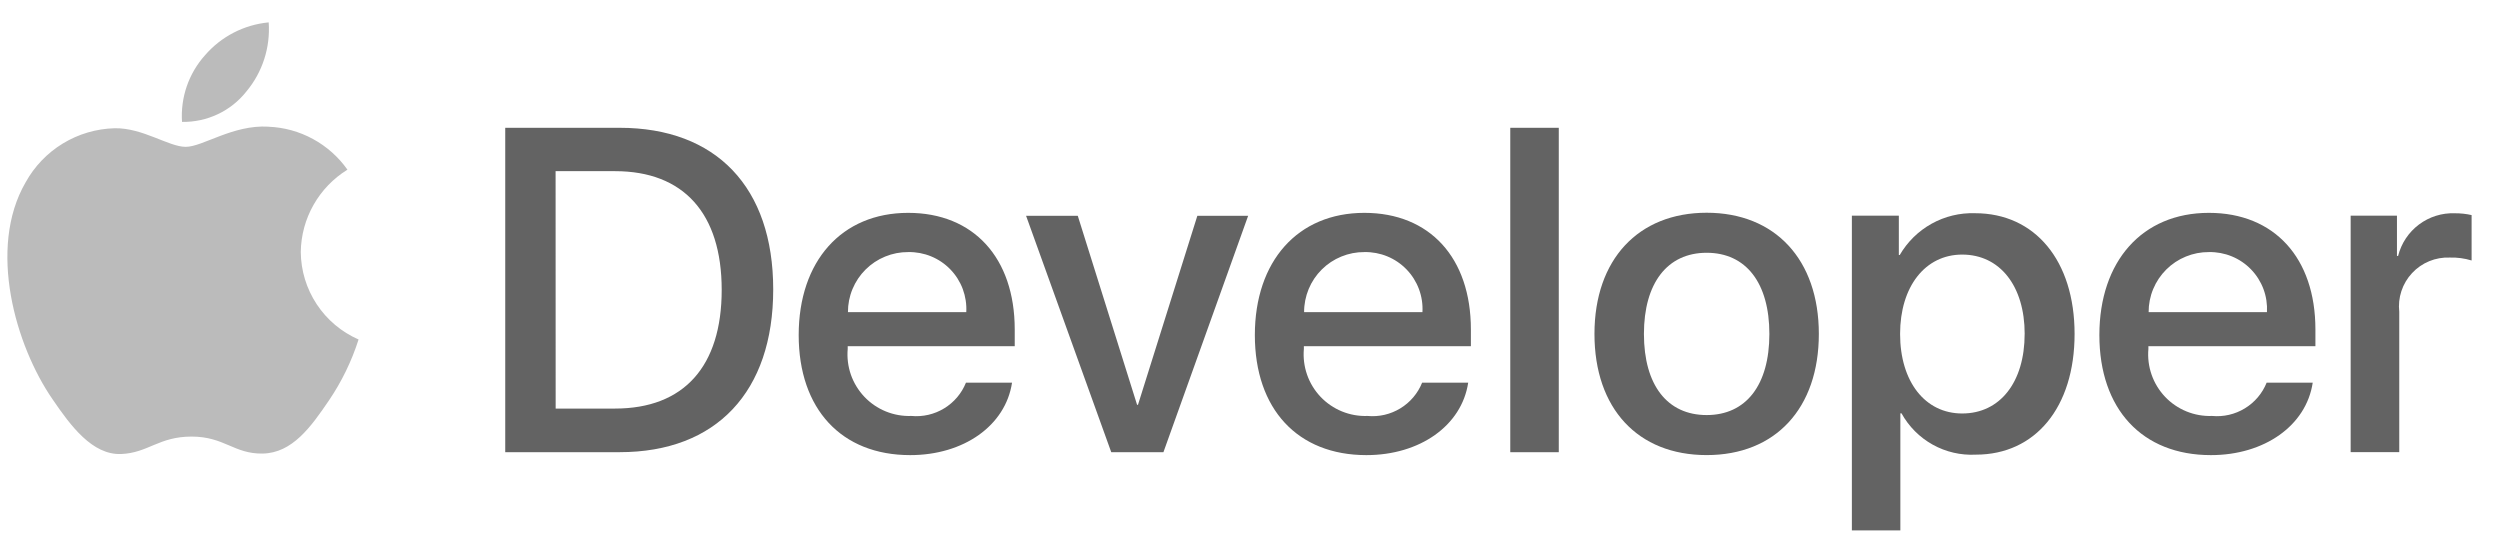
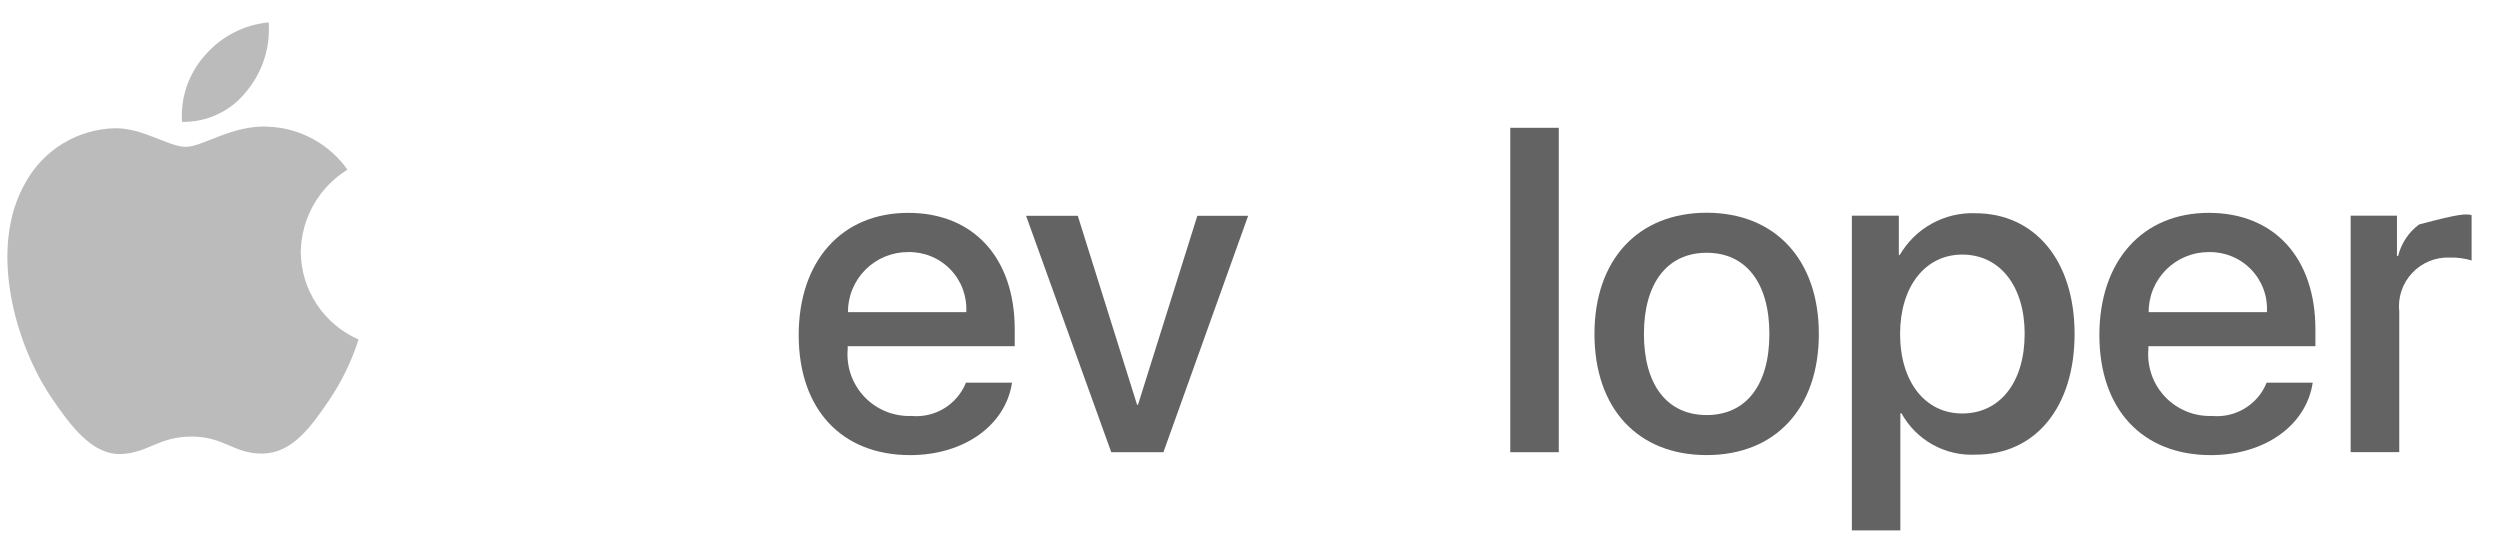
<svg xmlns="http://www.w3.org/2000/svg" width="84" height="18" viewBox="0 0 84 18" fill="none">
-   <path d="M20.821 4.294C24.061 4.294 25.98 6.288 25.98 9.725C25.98 13.162 24.069 15.193 20.821 15.193H16.976V4.294H20.821ZM18.67 13.728H20.664C22.975 13.728 24.249 12.316 24.249 9.74C24.249 7.164 22.965 5.751 20.664 5.751H18.668L18.67 13.728Z" fill="#636363" />
  <path d="M34.004 12.86C33.785 14.302 32.38 15.292 30.582 15.292C28.271 15.292 26.836 13.743 26.836 11.259C26.836 8.774 28.278 7.152 30.515 7.152C32.712 7.152 34.095 8.663 34.095 11.072V11.632H28.483V11.725C28.457 12.018 28.494 12.312 28.59 12.59C28.687 12.867 28.842 13.12 29.044 13.333C29.246 13.546 29.491 13.713 29.763 13.824C30.035 13.935 30.328 13.987 30.621 13.976C31.006 14.012 31.393 13.923 31.724 13.721C32.055 13.52 32.312 13.217 32.456 12.858H34.005L34.004 12.86ZM28.491 10.487H32.467C32.481 10.224 32.441 9.961 32.35 9.714C32.258 9.467 32.116 9.242 31.933 9.053C31.75 8.864 31.53 8.714 31.286 8.614C31.043 8.514 30.781 8.465 30.518 8.47C30.252 8.468 29.988 8.519 29.742 8.62C29.496 8.72 29.272 8.868 29.084 9.056C28.895 9.243 28.746 9.466 28.644 9.712C28.542 9.958 28.49 10.221 28.491 10.487Z" fill="#636363" />
  <path d="M39.091 15.194H37.338L34.476 7.25H36.213L38.206 13.602H38.236L40.231 7.25H41.938L39.091 15.194Z" fill="#636363" />
-   <path d="M49.331 12.86C49.112 14.302 47.707 15.292 45.91 15.292C43.598 15.292 42.163 13.743 42.163 11.259C42.163 8.774 43.605 7.152 45.842 7.152C48.04 7.152 49.422 8.663 49.422 11.072V11.632H43.81V11.725C43.784 12.018 43.821 12.312 43.918 12.59C44.014 12.867 44.169 13.12 44.371 13.333C44.573 13.546 44.819 13.713 45.09 13.824C45.362 13.935 45.655 13.987 45.948 13.976C46.334 14.012 46.72 13.923 47.051 13.721C47.382 13.52 47.639 13.217 47.783 12.858H49.332L49.331 12.86ZM43.818 10.487H47.794C47.809 10.224 47.769 9.961 47.677 9.714C47.585 9.467 47.443 9.242 47.26 9.053C47.077 8.864 46.857 8.714 46.613 8.614C46.37 8.514 46.108 8.465 45.845 8.47C45.579 8.468 45.316 8.519 45.069 8.62C44.823 8.72 44.599 8.868 44.411 9.056C44.222 9.243 44.073 9.466 43.971 9.712C43.87 9.958 43.817 10.221 43.818 10.487Z" fill="#636363" />
  <path d="M50.745 4.294H52.375V15.194H50.745V4.294Z" fill="#636363" />
  <path d="M53.574 11.22C53.574 8.719 55.047 7.148 57.344 7.148C59.64 7.148 61.113 8.719 61.113 11.22C61.113 13.72 59.655 15.291 57.344 15.291C55.032 15.291 53.574 13.728 53.574 11.22ZM59.451 11.22C59.451 9.505 58.665 8.493 57.344 8.493C56.022 8.493 55.236 9.512 55.236 11.22C55.236 12.942 56.022 13.946 57.344 13.946C58.665 13.946 59.451 12.942 59.451 11.22Z" fill="#636363" />
  <path d="M69.706 11.22C69.706 13.69 68.384 15.276 66.39 15.276C65.885 15.303 65.382 15.187 64.94 14.941C64.498 14.695 64.134 14.33 63.89 13.887H63.852V17.822H62.223V7.247H63.801V8.569H63.831C64.087 8.128 64.457 7.764 64.902 7.517C65.348 7.269 65.852 7.147 66.362 7.164C68.376 7.164 69.706 8.758 69.706 11.22ZM68.029 11.22C68.029 9.612 67.198 8.554 65.929 8.554C64.683 8.554 63.843 9.634 63.843 11.22C63.843 12.822 64.681 13.893 65.929 13.893C67.198 13.894 68.028 12.844 68.028 11.22H68.029Z" fill="#636363" />
  <path d="M77.707 12.86C77.489 14.302 76.083 15.292 74.286 15.292C71.974 15.292 70.539 13.743 70.539 11.259C70.539 8.774 71.981 7.152 74.218 7.152C76.416 7.152 77.798 8.663 77.798 11.072V11.632H72.186V11.725C72.16 12.018 72.197 12.312 72.294 12.59C72.39 12.867 72.545 13.12 72.747 13.333C72.949 13.546 73.195 13.713 73.466 13.824C73.738 13.935 74.031 13.987 74.324 13.976C74.71 14.012 75.096 13.923 75.427 13.721C75.758 13.52 76.015 13.217 76.159 12.858H77.708L77.707 12.86ZM72.194 10.487H76.17C76.184 10.224 76.145 9.961 76.053 9.714C75.961 9.467 75.819 9.242 75.636 9.053C75.453 8.864 75.233 8.714 74.989 8.614C74.746 8.514 74.484 8.465 74.221 8.47C73.955 8.468 73.692 8.519 73.445 8.62C73.199 8.72 72.975 8.868 72.787 9.056C72.599 9.243 72.449 9.466 72.347 9.712C72.245 9.958 72.193 10.221 72.194 10.487Z" fill="#636363" />
-   <path d="M78.982 7.247H80.538V8.6H80.576C80.682 8.178 80.929 7.805 81.277 7.544C81.625 7.283 82.052 7.149 82.487 7.166C82.675 7.165 82.863 7.185 83.046 7.227V8.752C82.809 8.68 82.562 8.647 82.314 8.654C82.077 8.644 81.841 8.686 81.622 8.776C81.403 8.866 81.206 9.003 81.045 9.176C80.883 9.349 80.761 9.556 80.687 9.781C80.613 10.005 80.588 10.244 80.615 10.479V15.192H78.982V7.247Z" fill="#636363" />
+   <path d="M78.982 7.247H80.538V8.6H80.576C80.682 8.178 80.929 7.805 81.277 7.544C82.675 7.165 82.863 7.185 83.046 7.227V8.752C82.809 8.68 82.562 8.647 82.314 8.654C82.077 8.644 81.841 8.686 81.622 8.776C81.403 8.866 81.206 9.003 81.045 9.176C80.883 9.349 80.761 9.556 80.687 9.781C80.613 10.005 80.588 10.244 80.615 10.479V15.192H78.982V7.247Z" fill="#636363" />
  <path d="M8.277 3.076C8.819 2.428 9.088 1.595 9.028 0.752C8.197 0.831 7.429 1.228 6.885 1.86C6.614 2.163 6.407 2.517 6.275 2.9C6.143 3.284 6.089 3.691 6.116 4.096C6.53 4.103 6.941 4.015 7.316 3.838C7.691 3.662 8.02 3.401 8.277 3.076Z" fill="#BBBBBB" />
  <path d="M9.02 4.256C7.826 4.185 6.811 4.934 6.24 4.934C5.67 4.934 4.797 4.292 3.853 4.309C3.239 4.325 2.639 4.501 2.114 4.82C1.589 5.139 1.157 5.59 0.86 6.128C-0.423 8.339 0.521 11.618 1.768 13.419C2.374 14.31 3.105 15.291 4.067 15.255C4.976 15.22 5.332 14.669 6.437 14.669C7.541 14.669 7.861 15.255 8.824 15.24C9.821 15.222 10.445 14.348 11.051 13.457C11.48 12.825 11.816 12.134 12.048 11.407C11.475 11.156 10.986 10.745 10.642 10.223C10.297 9.701 10.111 9.091 10.106 8.465C10.114 7.91 10.261 7.365 10.536 6.882C10.81 6.399 11.201 5.993 11.674 5.701C11.372 5.273 10.975 4.92 10.515 4.67C10.055 4.419 9.543 4.278 9.019 4.258" fill="#BBBBBB" />
</svg>